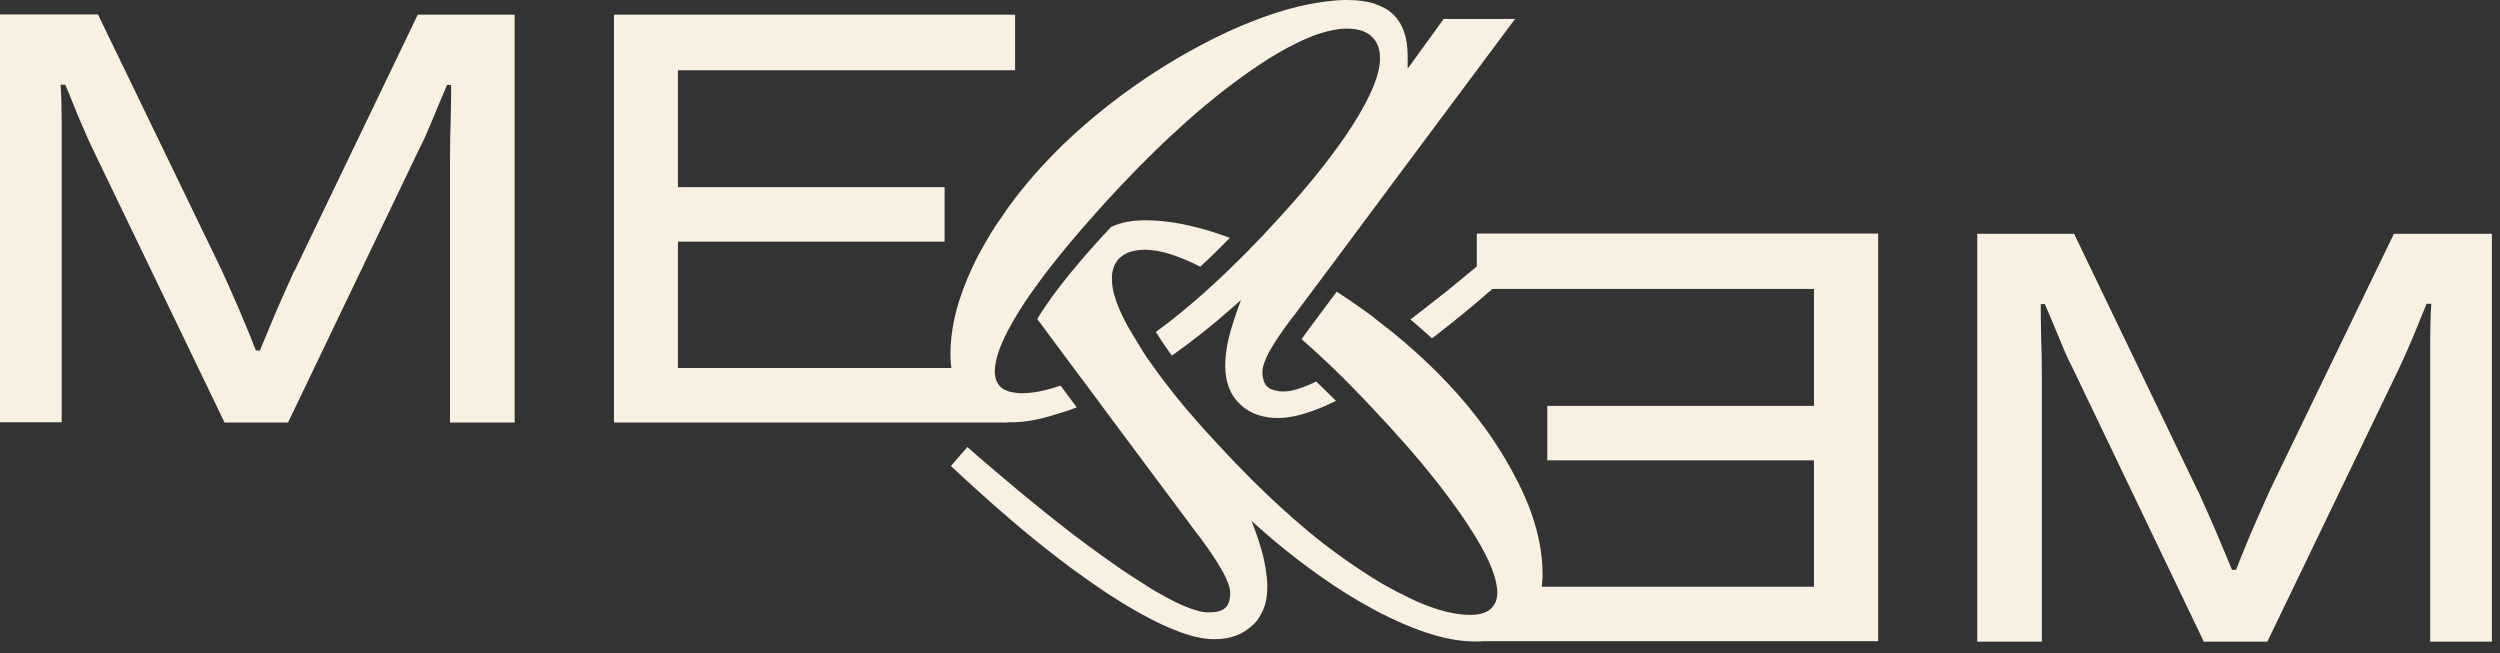
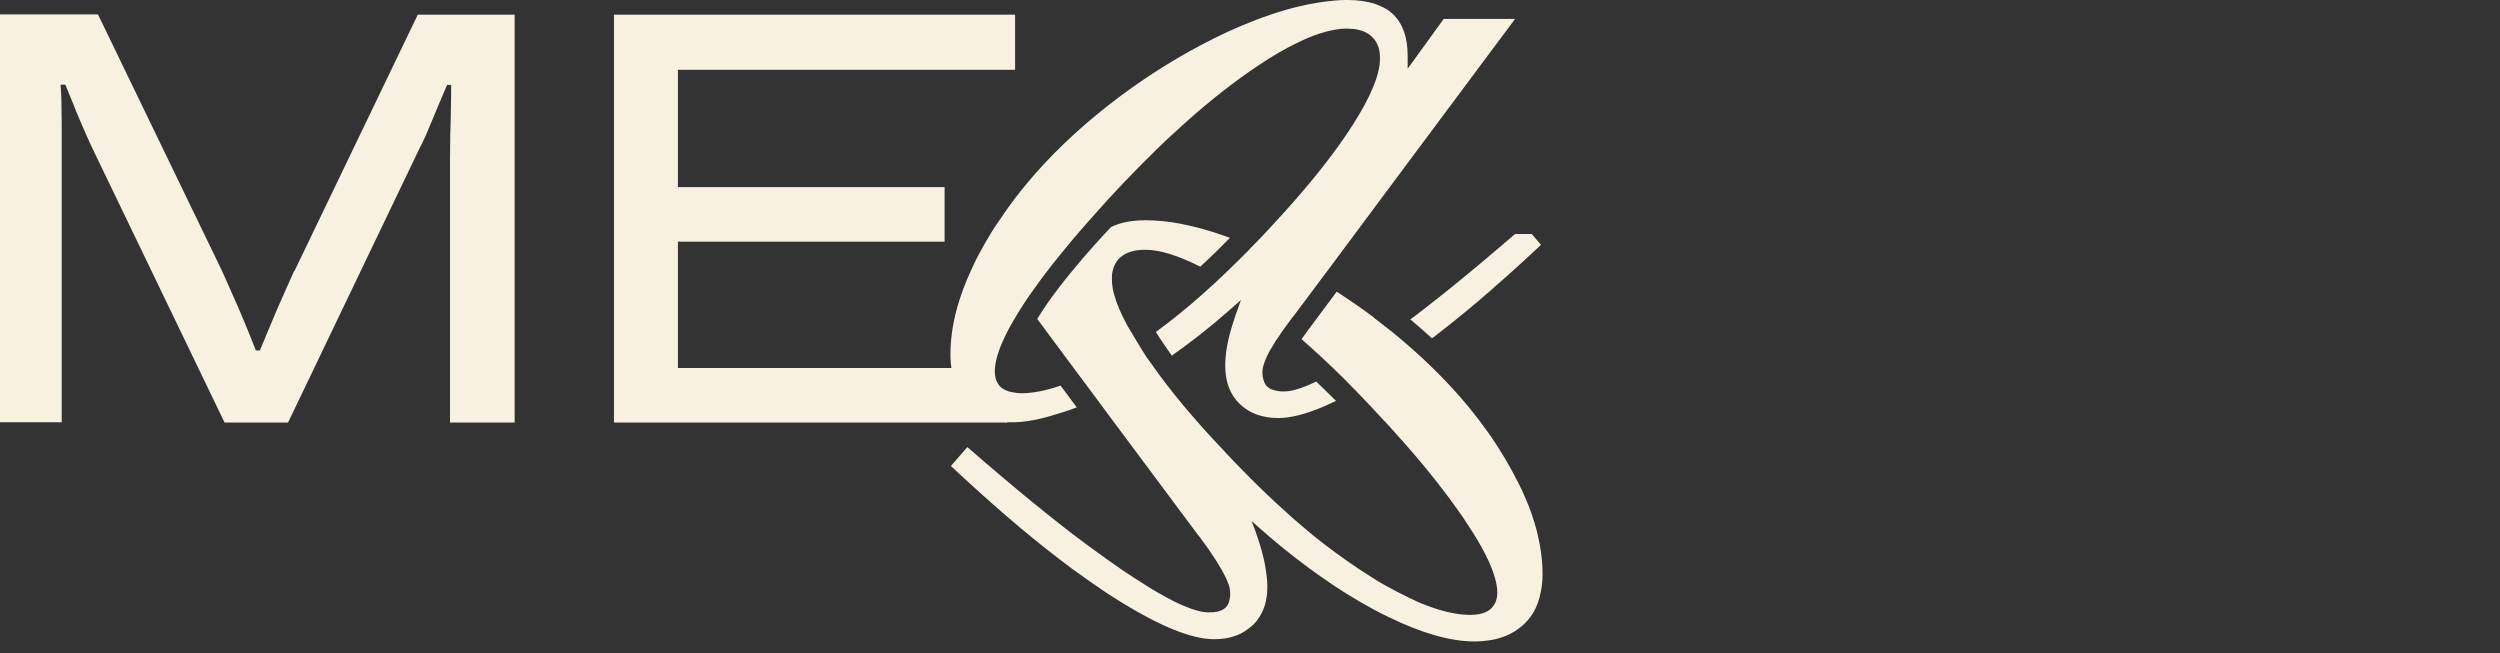
<svg xmlns="http://www.w3.org/2000/svg" fill="none" viewBox="0 0 111 29" height="29" width="111">
  <rect x="0" y="0" width="111" height="29" fill="#333333" stroke="none" />
  <path fill="#F8F0E1" d="M13.06 12.03C12.92 12.35 12.75 12.72 12.56 13.15C12.37 13.58 12.18 14.01 12.01 14.43C11.83 14.85 11.68 15.23 11.54 15.56H11.36C11.22 15.19 11.05 14.78 10.86 14.32C10.67 13.86 10.48 13.42 10.29 13C10.11 12.58 9.95 12.24 9.83 11.97L4.35 0.64H0V18.75H2.74V5.96C2.74 5.55 2.74 5.15 2.73 4.76C2.73 4.37 2.71 4.04 2.69 3.76H2.9C2.99 3.97 3.09 4.23 3.22 4.54C3.34 4.85 3.48 5.18 3.63 5.53C3.78 5.88 3.93 6.22 4.09 6.56L9.97 18.76H12.79L18.64 6.56C18.78 6.3 18.92 5.99 19.06 5.65C19.2 5.31 19.34 4.97 19.48 4.64C19.62 4.31 19.74 4.02 19.85 3.77H20.03C20.03 4.07 20.03 4.42 20.02 4.82C20.02 5.22 20 5.63 19.99 6.03C19.99 6.43 19.98 6.79 19.98 7.11V18.76H22.85V0.65H18.55L13.07 12.04L13.06 12.03Z" />
-   <path fill="#F8F0E1" d="M45.07 3.1V0.65H27.26V18.76H44.73L42.55 16.34H30.1V10.73H41.94V8.31H30.1V3.12H45.07V3.1Z" />
-   <path fill="#F8F0E1" d="M97.58 21.77C97.72 22.09 97.89 22.46 98.08 22.89C98.27 23.32 98.46 23.75 98.63 24.17C98.81 24.59 98.96 24.97 99.1 25.3H99.28C99.42 24.93 99.59 24.52 99.78 24.06C99.97 23.6 100.16 23.16 100.35 22.74C100.53 22.32 100.69 21.98 100.81 21.71L106.29 10.38H110.64V28.49H107.9V16.84C107.9 16.49 107.9 16.11 107.9 15.69C107.9 15.27 107.9 14.88 107.91 14.49C107.91 14.1 107.93 13.77 107.95 13.49H107.74C107.65 13.7 107.55 13.96 107.42 14.27C107.3 14.58 107.16 14.91 107.01 15.26C106.86 15.61 106.71 15.95 106.55 16.29L100.67 28.49H97.85L92 16.29C91.86 16.03 91.72 15.72 91.58 15.38C91.44 15.04 91.3 14.7 91.16 14.37C91.02 14.04 90.9 13.75 90.79 13.5H90.61C90.61 13.8 90.61 14.15 90.62 14.55C90.62 14.95 90.64 15.36 90.65 15.76C90.65 16.16 90.66 16.52 90.66 16.84V28.49H87.79V10.38H92.09L97.57 21.77H97.58Z" />
-   <path fill="#F8F0E1" d="M65.57 10.38V12.83H80.54V18.02H68.7V20.44H80.54V26.05H66.91L65.6 28.47C65.6 28.47 65.52 28.47 65.48 28.47H83.39V10.37H65.58L65.57 10.38Z" />
+   <path fill="#F8F0E1" d="M45.07 3.1V0.65H27.26V18.76H44.73L42.55 16.34H30.1V10.73H41.94V8.31H30.1V3.12V3.1Z" />
  <path fill="#F8F0E1" d="M46.06 14.17L47.41 15.99L48.7 17.72L49.27 18.49L53.19 23.75L53.24 23.81L53.31 23.9C53.86 24.64 54.23 25.23 54.44 25.68C54.52 25.86 54.58 26.01 54.6 26.14C54.61 26.21 54.62 26.26 54.62 26.32C54.62 26.41 54.62 26.5 54.6 26.58C54.57 26.76 54.51 26.9 54.4 26.99C54.29 27.09 54.12 27.16 53.9 27.18C53.83 27.18 53.74 27.19 53.66 27.19C53.39 27.19 53.04 27.1 52.61 26.92C52.26 26.78 51.86 26.57 51.41 26.31C51.23 26.21 51.04 26.1 50.85 25.97C50.52 25.77 50.18 25.54 49.8 25.29C49.34 24.97 48.85 24.62 48.33 24.24C48.07 24.05 47.81 23.85 47.53 23.64C46.99 23.22 46.42 22.77 45.82 22.28C45.37 21.91 44.91 21.53 44.43 21.12C43.95 20.72 43.46 20.29 42.95 19.85L42.22 20.69C43.93 22.29 45.51 23.66 46.99 24.79C47.2 24.95 47.41 25.11 47.61 25.26C48.16 25.66 48.69 26.03 49.2 26.37C51 27.54 52.43 28.2 53.48 28.35C53.63 28.37 53.77 28.38 53.91 28.38C54.27 28.38 54.59 28.33 54.88 28.22C55.02 28.17 55.16 28.1 55.28 28.02C55.4 27.94 55.52 27.85 55.63 27.75C55.87 27.52 56.04 27.23 56.15 26.9C56.19 26.79 56.21 26.67 56.23 26.55C56.26 26.39 56.27 26.22 56.27 26.04C56.27 25.81 56.24 25.55 56.2 25.28C56.17 25.11 56.14 24.94 56.1 24.76C56.04 24.52 55.97 24.26 55.88 23.99C55.79 23.72 55.69 23.43 55.57 23.13C56.57 24.04 57.56 24.83 58.53 25.52C59.37 26.12 60.19 26.63 61.01 27.07C61.23 27.19 61.45 27.3 61.66 27.4C63.14 28.12 64.41 28.48 65.46 28.48C65.7 28.48 65.92 28.46 66.13 28.43C66.34 28.4 66.54 28.35 66.73 28.28C67.1 28.15 67.42 27.95 67.69 27.69C67.82 27.56 67.94 27.42 68.04 27.26C68.22 26.98 68.34 26.65 68.41 26.29C68.46 26.05 68.49 25.79 68.49 25.51C68.49 25.29 68.48 25.07 68.46 24.85C68.42 24.4 68.33 23.95 68.21 23.48C68.08 23.01 67.92 22.54 67.7 22.05C67.54 21.67 67.34 21.29 67.13 20.9C66.93 20.53 66.71 20.16 66.47 19.79C66.3 19.53 66.13 19.27 65.94 19.02C65.24 18.05 64.43 17.13 63.51 16.24C63.28 16.02 63.05 15.8 62.81 15.59C62.5 15.31 62.17 15.03 61.84 14.76C61.59 14.56 61.33 14.36 61.07 14.16C61.04 14.14 61.01 14.12 60.99 14.09C60.45 13.68 59.9 13.31 59.35 12.95L58.21 14.48C58.21 14.48 58.2 14.5 58.19 14.51L58.09 14.64C57.98 14.79 57.88 14.93 57.79 15.06C58.05 15.29 58.32 15.53 58.58 15.77C58.82 15.99 59.05 16.21 59.29 16.44C59.3 16.45 59.32 16.47 59.33 16.48C59.56 16.7 59.79 16.93 60.02 17.17C60.07 17.22 60.11 17.26 60.16 17.31C60.39 17.54 60.61 17.78 60.83 18.01C61.99 19.23 62.99 20.37 63.82 21.43C64.16 21.86 64.47 22.28 64.76 22.69C64.9 22.89 65.04 23.09 65.16 23.28C65.79 24.23 66.19 25.01 66.37 25.64C66.44 25.89 66.48 26.11 66.48 26.31C66.48 26.48 66.45 26.62 66.4 26.74C66.37 26.8 66.34 26.86 66.3 26.91C66.26 26.96 66.22 27.01 66.17 27.05C65.97 27.22 65.67 27.3 65.28 27.3C64.85 27.3 64.37 27.22 63.85 27.06C63.68 27.01 63.5 26.94 63.31 26.87C63.06 26.78 62.81 26.66 62.54 26.53C62.21 26.37 61.86 26.19 61.5 25.99C61.28 25.87 61.06 25.73 60.84 25.59C60.16 25.16 59.47 24.68 58.77 24.14C58.3 23.78 57.84 23.39 57.36 22.97C56.89 22.55 56.41 22.11 55.93 21.64C55.69 21.41 55.45 21.17 55.21 20.92C54.74 20.45 54.31 19.98 53.89 19.53C53.68 19.31 53.48 19.08 53.29 18.87C52.9 18.43 52.54 18.01 52.21 17.6C52.06 17.41 51.92 17.23 51.78 17.05C51.58 16.79 51.39 16.54 51.22 16.29C51.11 16.13 51 15.98 50.89 15.83C50.76 15.64 50.16 14.64 50.05 14.45C49.77 13.93 49.57 13.46 49.46 13.05C49.43 12.93 49.4 12.81 49.39 12.7C49.37 12.59 49.37 12.48 49.37 12.39C49.37 12.28 49.37 12.18 49.39 12.09C49.44 11.82 49.55 11.6 49.73 11.44C49.73 11.44 49.74 11.43 49.75 11.42C49.75 11.42 49.77 11.41 49.78 11.4C50.03 11.19 50.39 11.09 50.85 11.09C51.51 11.09 52.32 11.35 53.29 11.84C53.73 11.44 54.17 11.01 54.61 10.56C54.06 10.36 53.53 10.19 53.03 10.07C52.83 10.02 52.64 9.98 52.45 9.94C51.88 9.83 51.35 9.78 50.86 9.78C50.24 9.78 49.74 9.88 49.33 10.08C49.33 10.08 47.1 12.4 46.05 14.17H46.06Z" />
  <path fill="#F8F0E1" d="M42.61 17.44C42.87 17.85 43.26 18.26 43.69 18.49C44.01 18.66 44.38 18.73 44.74 18.75C45.6 18.78 46.39 18.56 47.2 18.3C47.39 18.24 47.58 18.18 47.77 18.1C47.78 18.1 47.79 18.09 47.81 18.09L47.09 17.12C46.45 17.34 45.87 17.46 45.36 17.46C45.21 17.46 45.09 17.44 44.97 17.42C44.91 17.41 44.85 17.39 44.79 17.38C44.67 17.34 44.56 17.29 44.47 17.22C44.27 17.05 44.17 16.81 44.17 16.48C44.17 15.94 44.44 15.2 44.97 14.28C45.13 14.01 45.3 13.72 45.5 13.42C45.62 13.24 45.75 13.05 45.89 12.86C46.24 12.36 46.64 11.84 47.08 11.3C47.1 11.28 47.11 11.26 47.13 11.24C47.39 10.92 47.65 10.6 47.94 10.27C48.21 9.96 48.49 9.64 48.78 9.32C48.92 9.16 49.06 9.01 49.2 8.85C49.65 8.36 50.13 7.86 50.63 7.35C51.1 6.88 51.55 6.43 52.01 6.01C52.24 5.8 52.46 5.6 52.68 5.4C53.79 4.41 54.86 3.58 55.88 2.9C56.49 2.49 57.06 2.16 57.58 1.91C57.93 1.74 58.25 1.6 58.56 1.5C59.02 1.35 59.43 1.27 59.79 1.27C60.15 1.27 60.45 1.33 60.68 1.46C60.76 1.5 60.83 1.55 60.89 1.61C60.95 1.67 61.01 1.73 61.06 1.8C61.15 1.94 61.22 2.1 61.25 2.29C61.27 2.38 61.27 2.48 61.27 2.59C61.27 2.69 61.27 2.79 61.25 2.9C61.14 3.67 60.64 4.71 59.75 6.02C58.92 7.24 57.81 8.59 56.42 10.08C56.37 10.13 56.33 10.18 56.28 10.23C56.06 10.47 55.83 10.71 55.59 10.95C55.54 11 55.49 11.05 55.44 11.11C55.32 11.23 55.2 11.35 55.08 11.47C54.78 11.77 54.48 12.06 54.18 12.34C54.12 12.4 54.06 12.45 54 12.51C53.82 12.68 53.63 12.84 53.45 13.01C52.73 13.65 52.02 14.23 51.32 14.74C51.43 14.92 51.56 15.11 51.7 15.32C51.8 15.47 51.92 15.63 52.03 15.79C52.88 15.19 53.74 14.52 54.61 13.75C54.77 13.61 54.93 13.47 55.1 13.32C55.02 13.53 54.95 13.73 54.88 13.93C54.76 14.29 54.65 14.63 54.57 14.95C54.45 15.44 54.4 15.86 54.4 16.23C54.4 16.95 54.61 17.52 55.04 17.93C55.36 18.24 55.76 18.44 56.25 18.52C56.41 18.55 56.58 18.56 56.76 18.56C57.3 18.56 57.97 18.39 58.75 18.06C58.93 17.98 59.13 17.89 59.32 17.8C59.02 17.5 58.73 17.22 58.44 16.94C57.84 17.23 57.36 17.38 57.02 17.38C56.92 17.38 56.82 17.38 56.74 17.36C56.61 17.34 56.5 17.31 56.41 17.27C56.36 17.24 56.32 17.21 56.28 17.18C56.24 17.15 56.21 17.11 56.18 17.06C56.15 17.01 56.12 16.94 56.1 16.87C56.07 16.77 56.05 16.65 56.05 16.51C56.05 16.35 56.11 16.14 56.23 15.87C56.31 15.69 56.42 15.49 56.56 15.27C56.63 15.16 56.7 15.04 56.79 14.92C56.88 14.78 56.98 14.64 57.09 14.49C57.18 14.37 57.27 14.24 57.37 14.11L57.49 13.96L58.58 12.5L59.15 11.74L62.38 7.4L67.27 0.84H64.1L62.5 3.05V2.5C62.5 2.08 62.45 1.72 62.34 1.41C62.23 1.1 62.07 0.84 61.85 0.63C61.74 0.53 61.62 0.43 61.48 0.36C61.34 0.29 61.19 0.22 61.02 0.16C60.68 0.06 60.29 0 59.83 0C59.67 0 59.5 -1.86265e-08 59.32 0.02C58.8 0.06 58.24 0.15 57.65 0.29C56.86 0.48 56 0.77 55.08 1.16C54.32 1.48 53.57 1.86 52.83 2.27C51.77 2.86 50.73 3.53 49.7 4.3C48.26 5.38 47 6.53 45.94 7.74C45.73 7.98 45.52 8.23 45.32 8.48C44.99 8.89 44.69 9.31 44.41 9.73C44.35 9.82 44.28 9.91 44.22 10C44.07 10.22 43.94 10.45 43.81 10.67C43.79 10.7 43.77 10.74 43.75 10.77C43.72 10.83 43.69 10.88 43.66 10.93C43.48 11.24 43.32 11.55 43.18 11.86C42.53 13.23 42.2 14.52 42.2 15.73C42.2 16.25 42.28 16.71 42.45 17.11C42.51 17.24 42.57 17.37 42.65 17.48L42.61 17.44Z" />
  <path fill="#F8F0E1" d="M68.43 10.86C68.11 11.17 67.78 11.46 67.47 11.75C67.15 12.04 66.84 12.32 66.53 12.59C66.44 12.67 66.34 12.75 66.25 12.84C65.43 13.56 64.63 14.21 63.87 14.8C63.77 14.88 63.68 14.95 63.58 15.02C63.27 14.74 62.95 14.46 62.62 14.18C62.78 14.06 62.95 13.94 63.11 13.81C63.65 13.39 64.23 12.94 64.82 12.45C65.06 12.25 65.3 12.05 65.56 11.84L65.74 11.69C66.23 11.28 66.74 10.84 67.27 10.39H68.01L68.42 10.87L68.43 10.86Z" />
</svg>